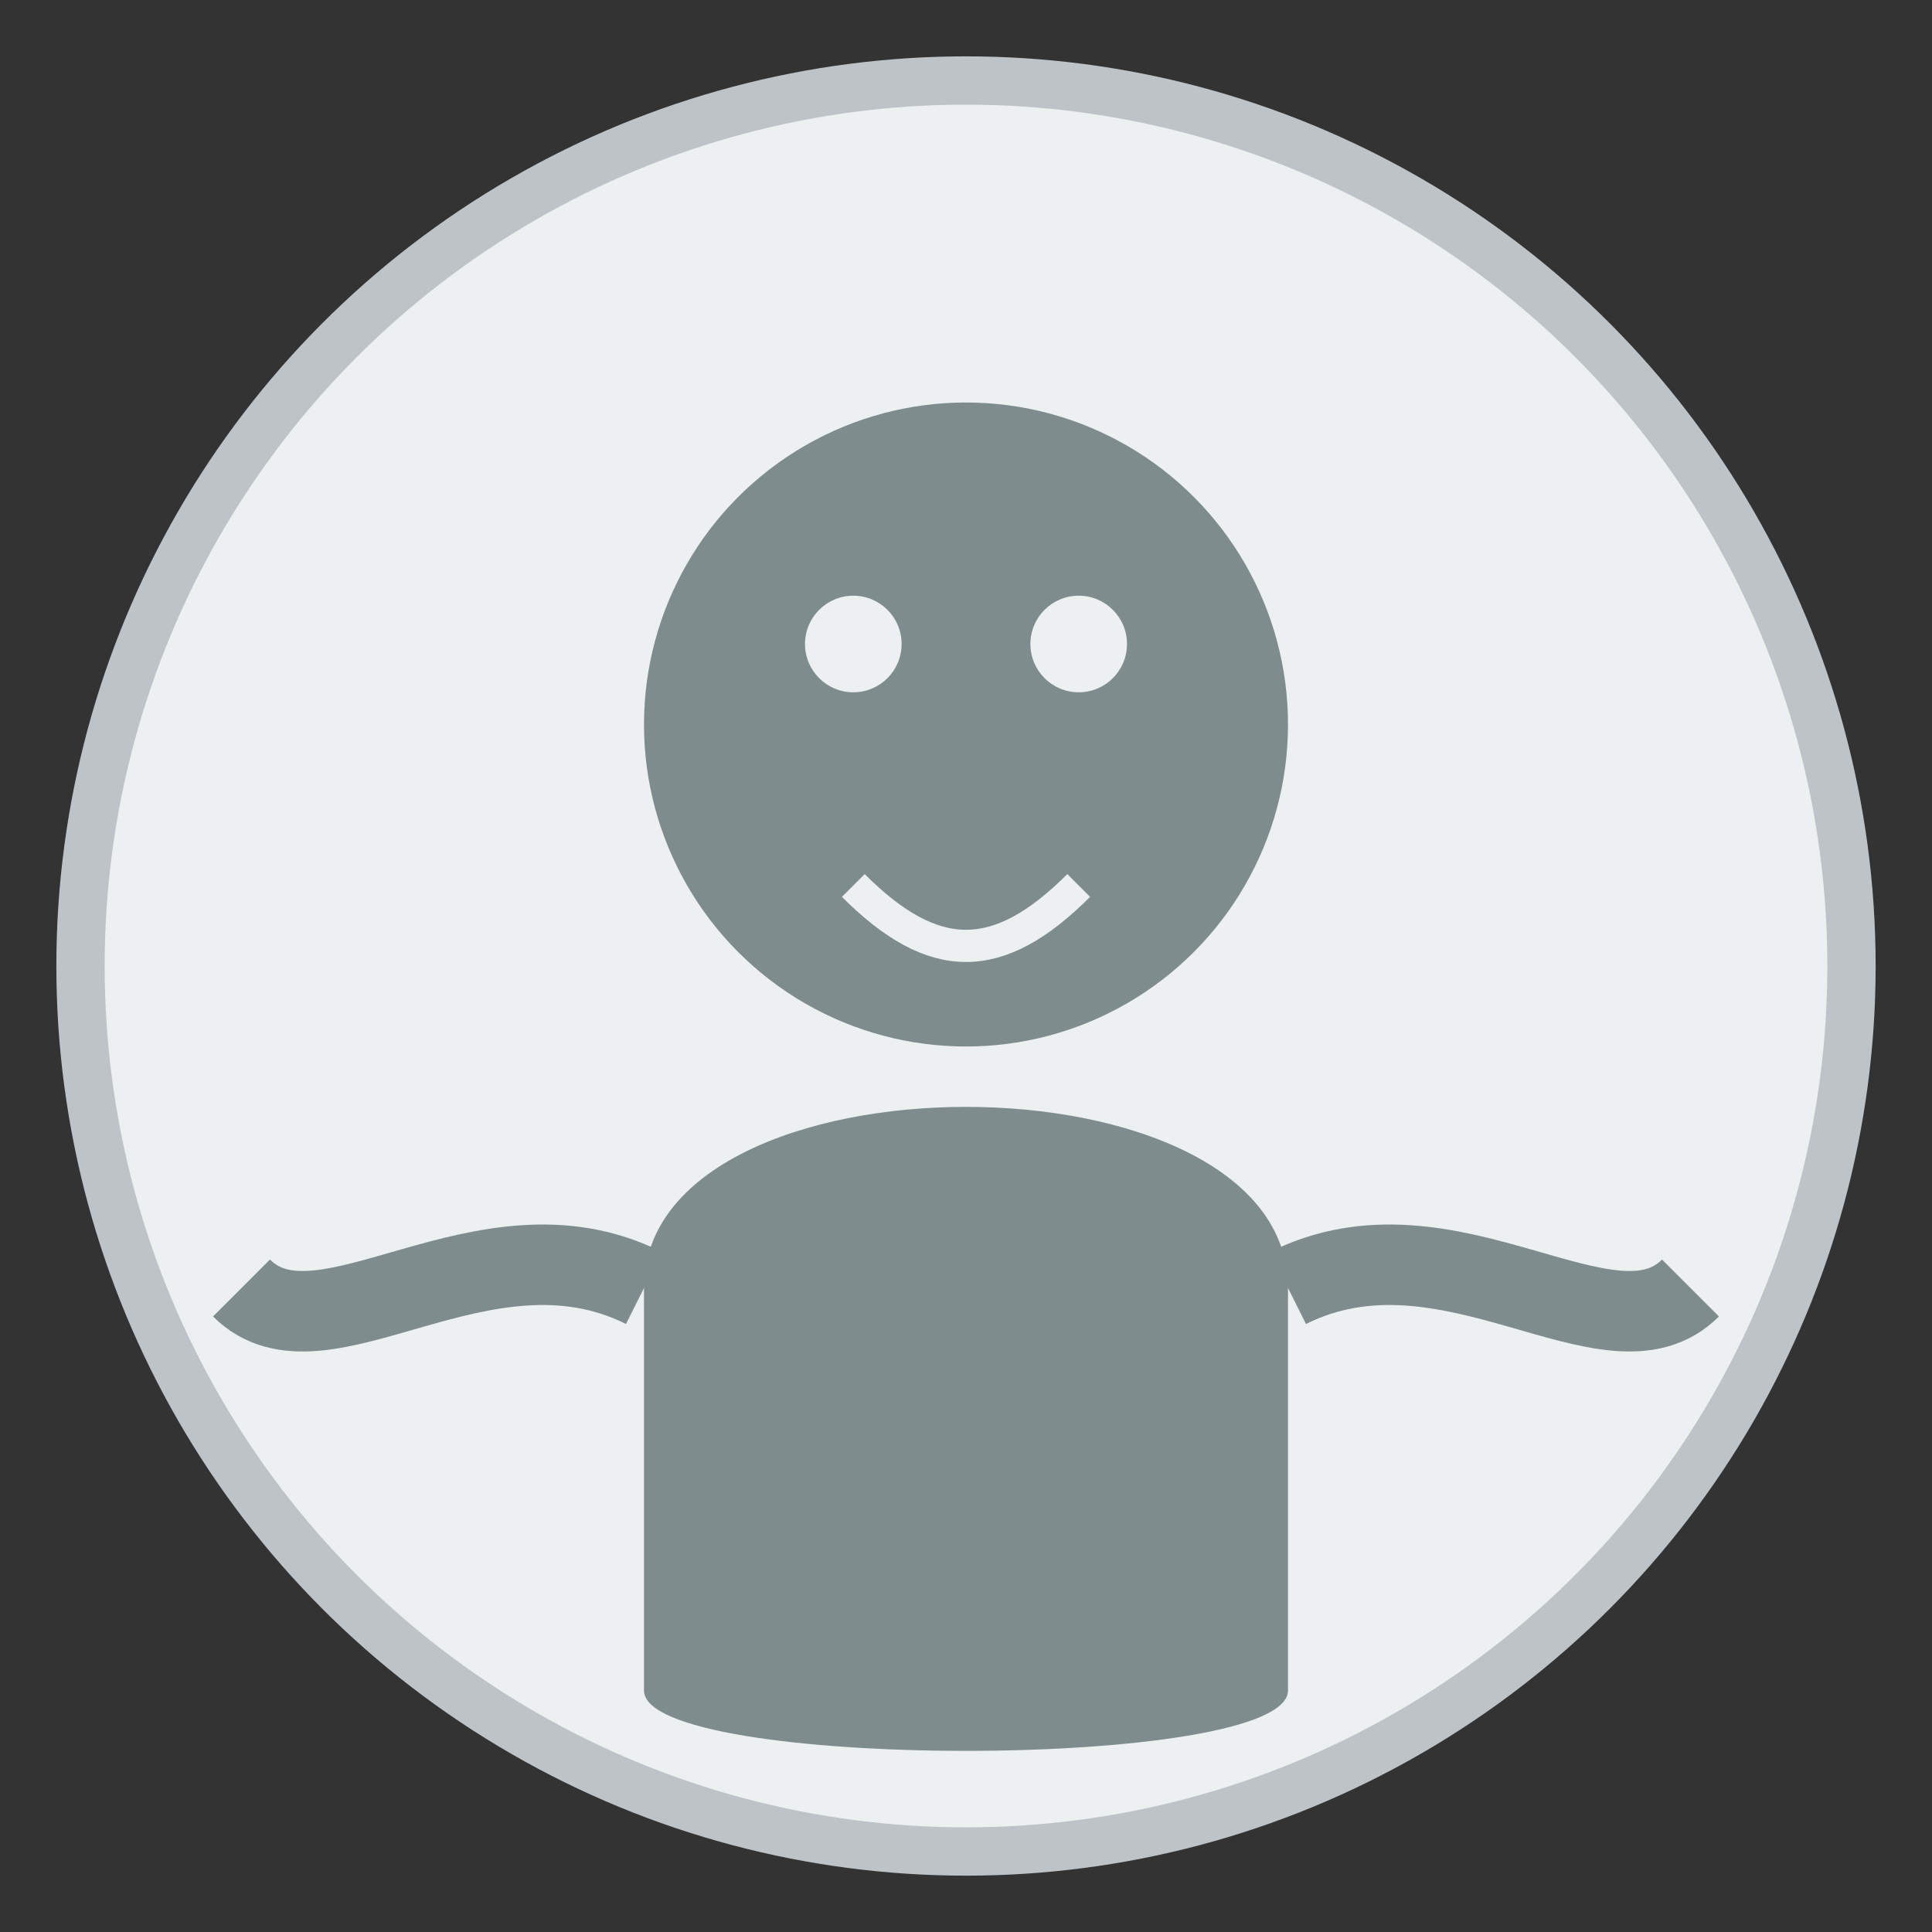
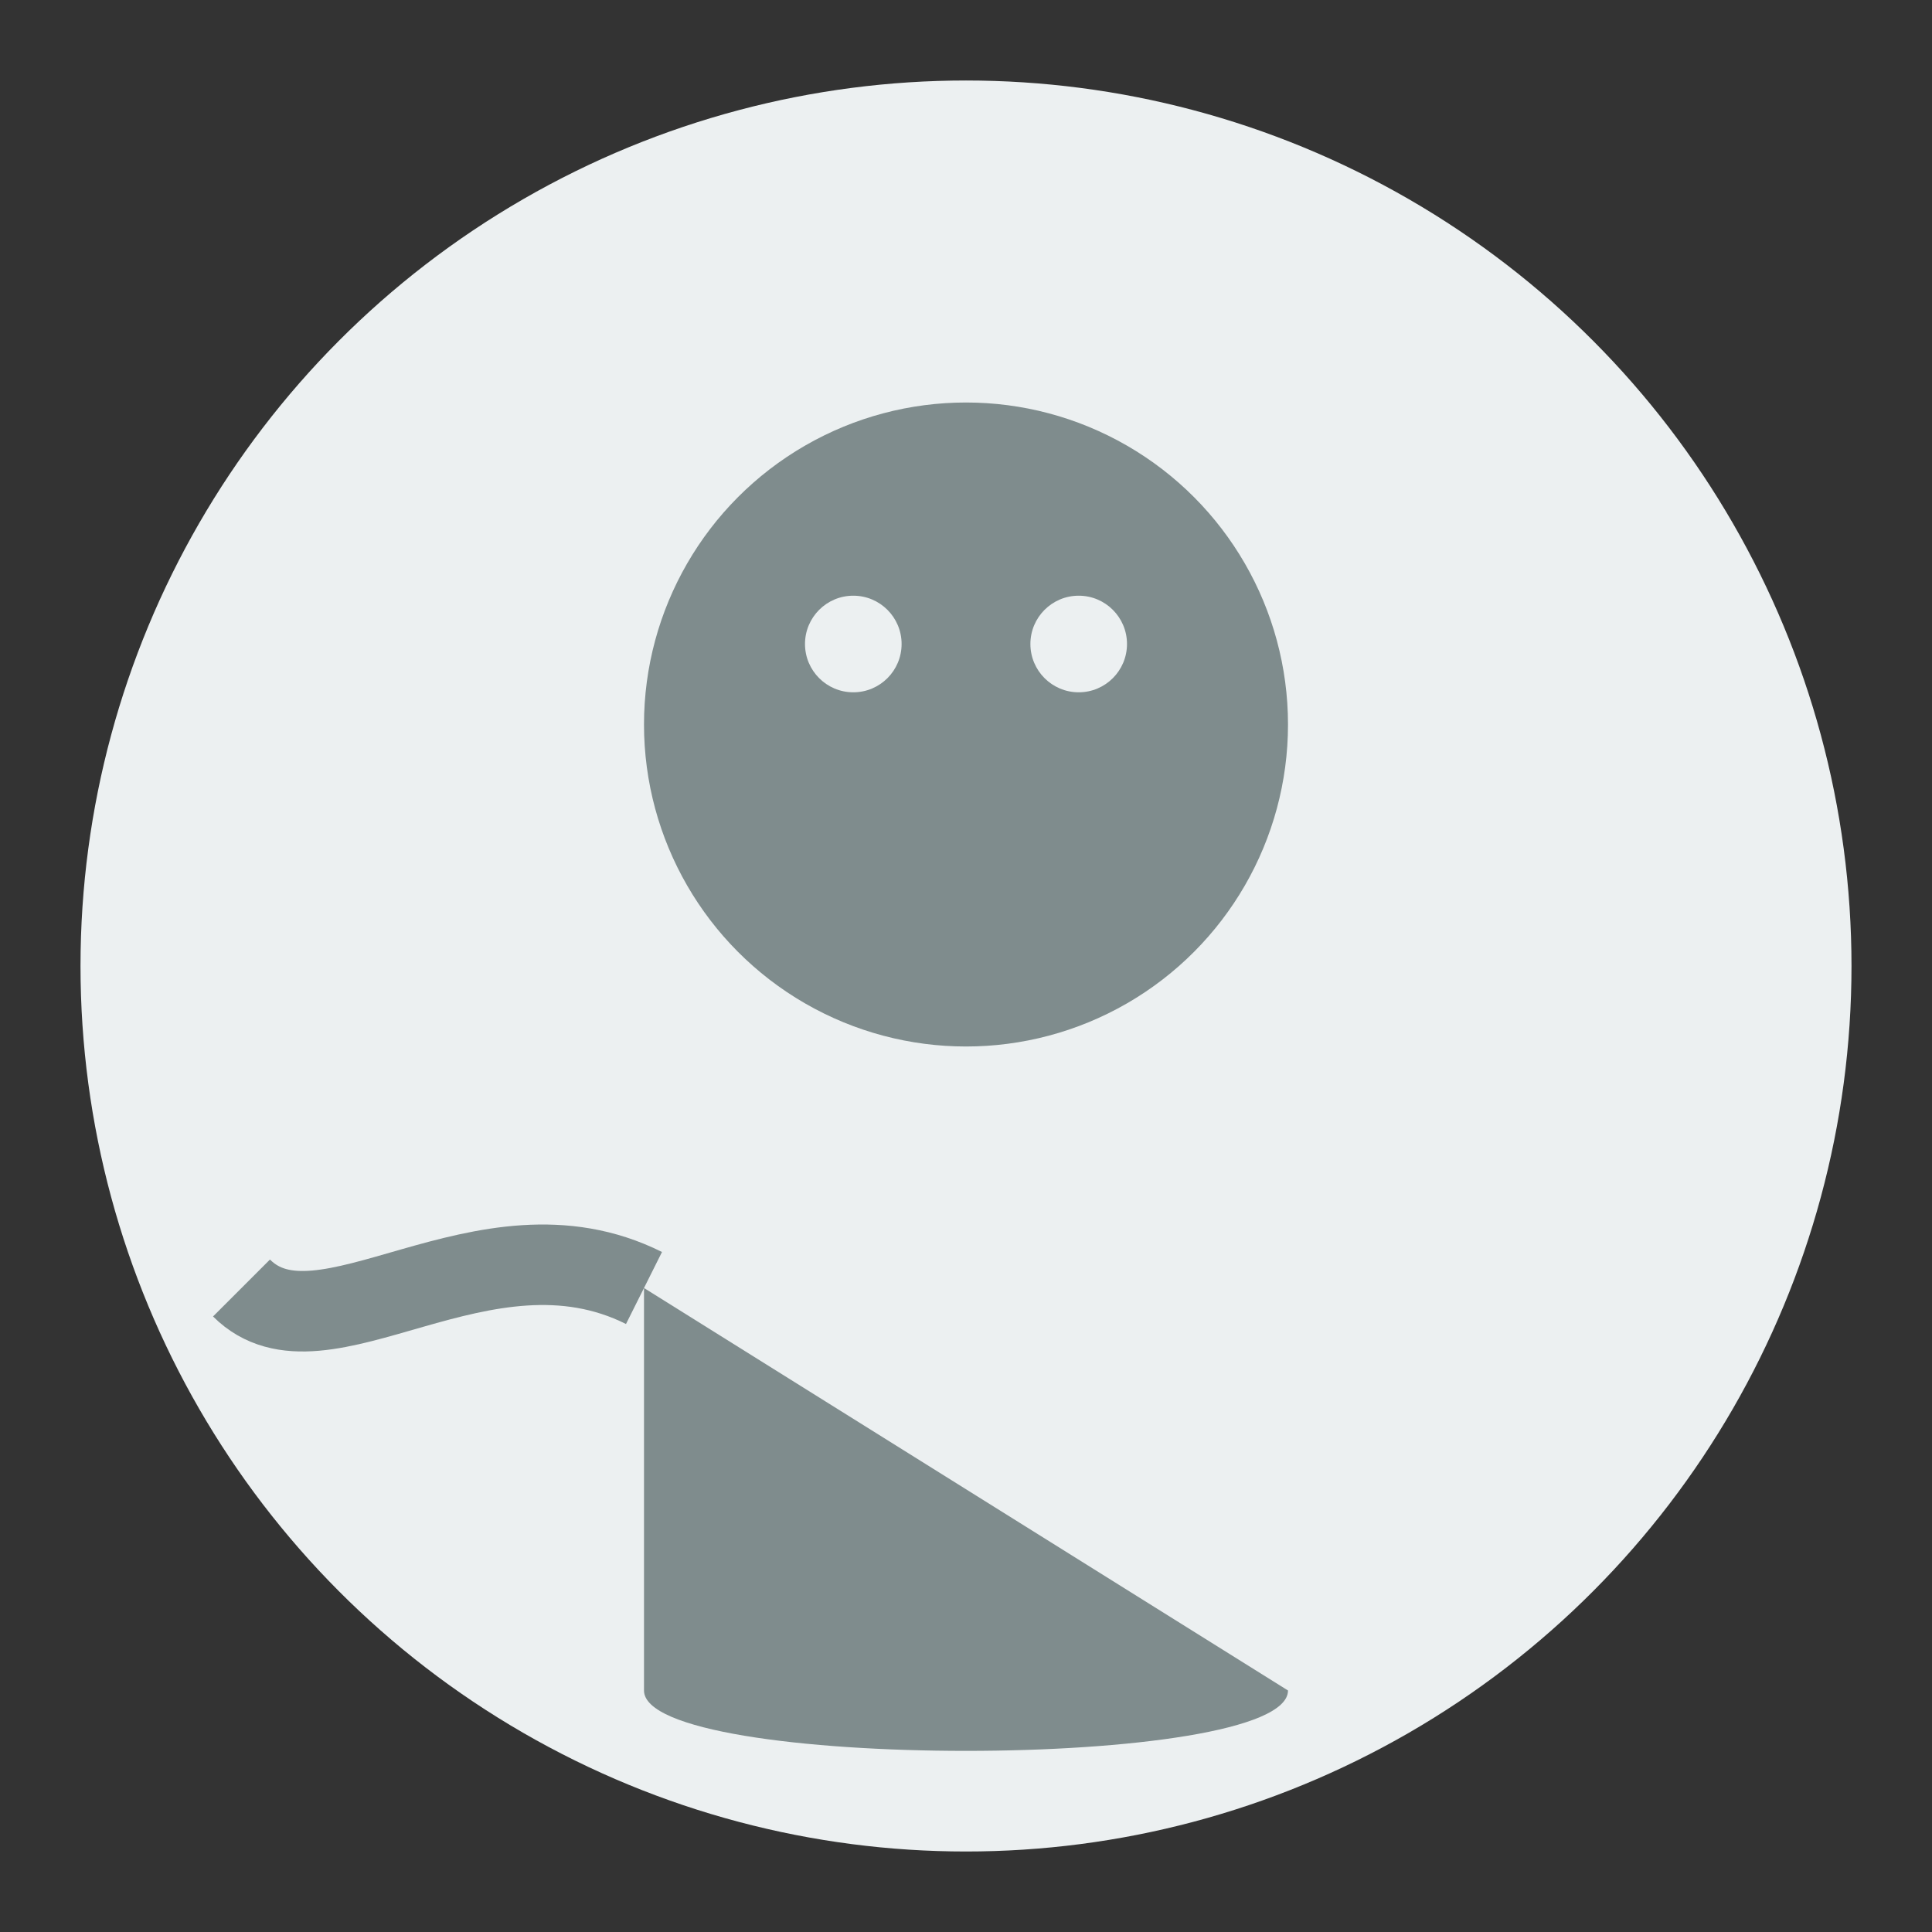
<svg xmlns="http://www.w3.org/2000/svg" width="120" height="120" viewBox="0 0 120 120">
  <rect x="0" y="0" width="120" height="120" fill="#333333" stroke="none" />
  <circle cx="60" cy="60" r="55" fill="#ecf0f1" />
  <g>
    <circle cx="60" cy="45" r="20" fill="#7f8c8d" />
-     <path d="M40 80 C40 65 80 65 80 80 L80 105 C80 110 40 110 40 105 Z" fill="#7f8c8d" />
+     <path d="M40 80 L80 105 C80 110 40 110 40 105 Z" fill="#7f8c8d" />
    <path d="M40 80 C30 75 20 85 15 80" fill="none" stroke="#7f8c8d" stroke-width="5" />
-     <path d="M80 80 C90 75 100 85 105 80" fill="none" stroke="#7f8c8d" stroke-width="5" />
    <circle cx="53" cy="40" r="3" fill="#ecf0f1" />
    <circle cx="67" cy="40" r="3" fill="#ecf0f1" />
-     <path d="M53 55 C58 60 62 60 67 55" fill="none" stroke="#ecf0f1" stroke-width="2" />
  </g>
-   <circle cx="60" cy="60" r="55" fill="none" stroke="#bdc3c7" stroke-width="3" />
</svg>